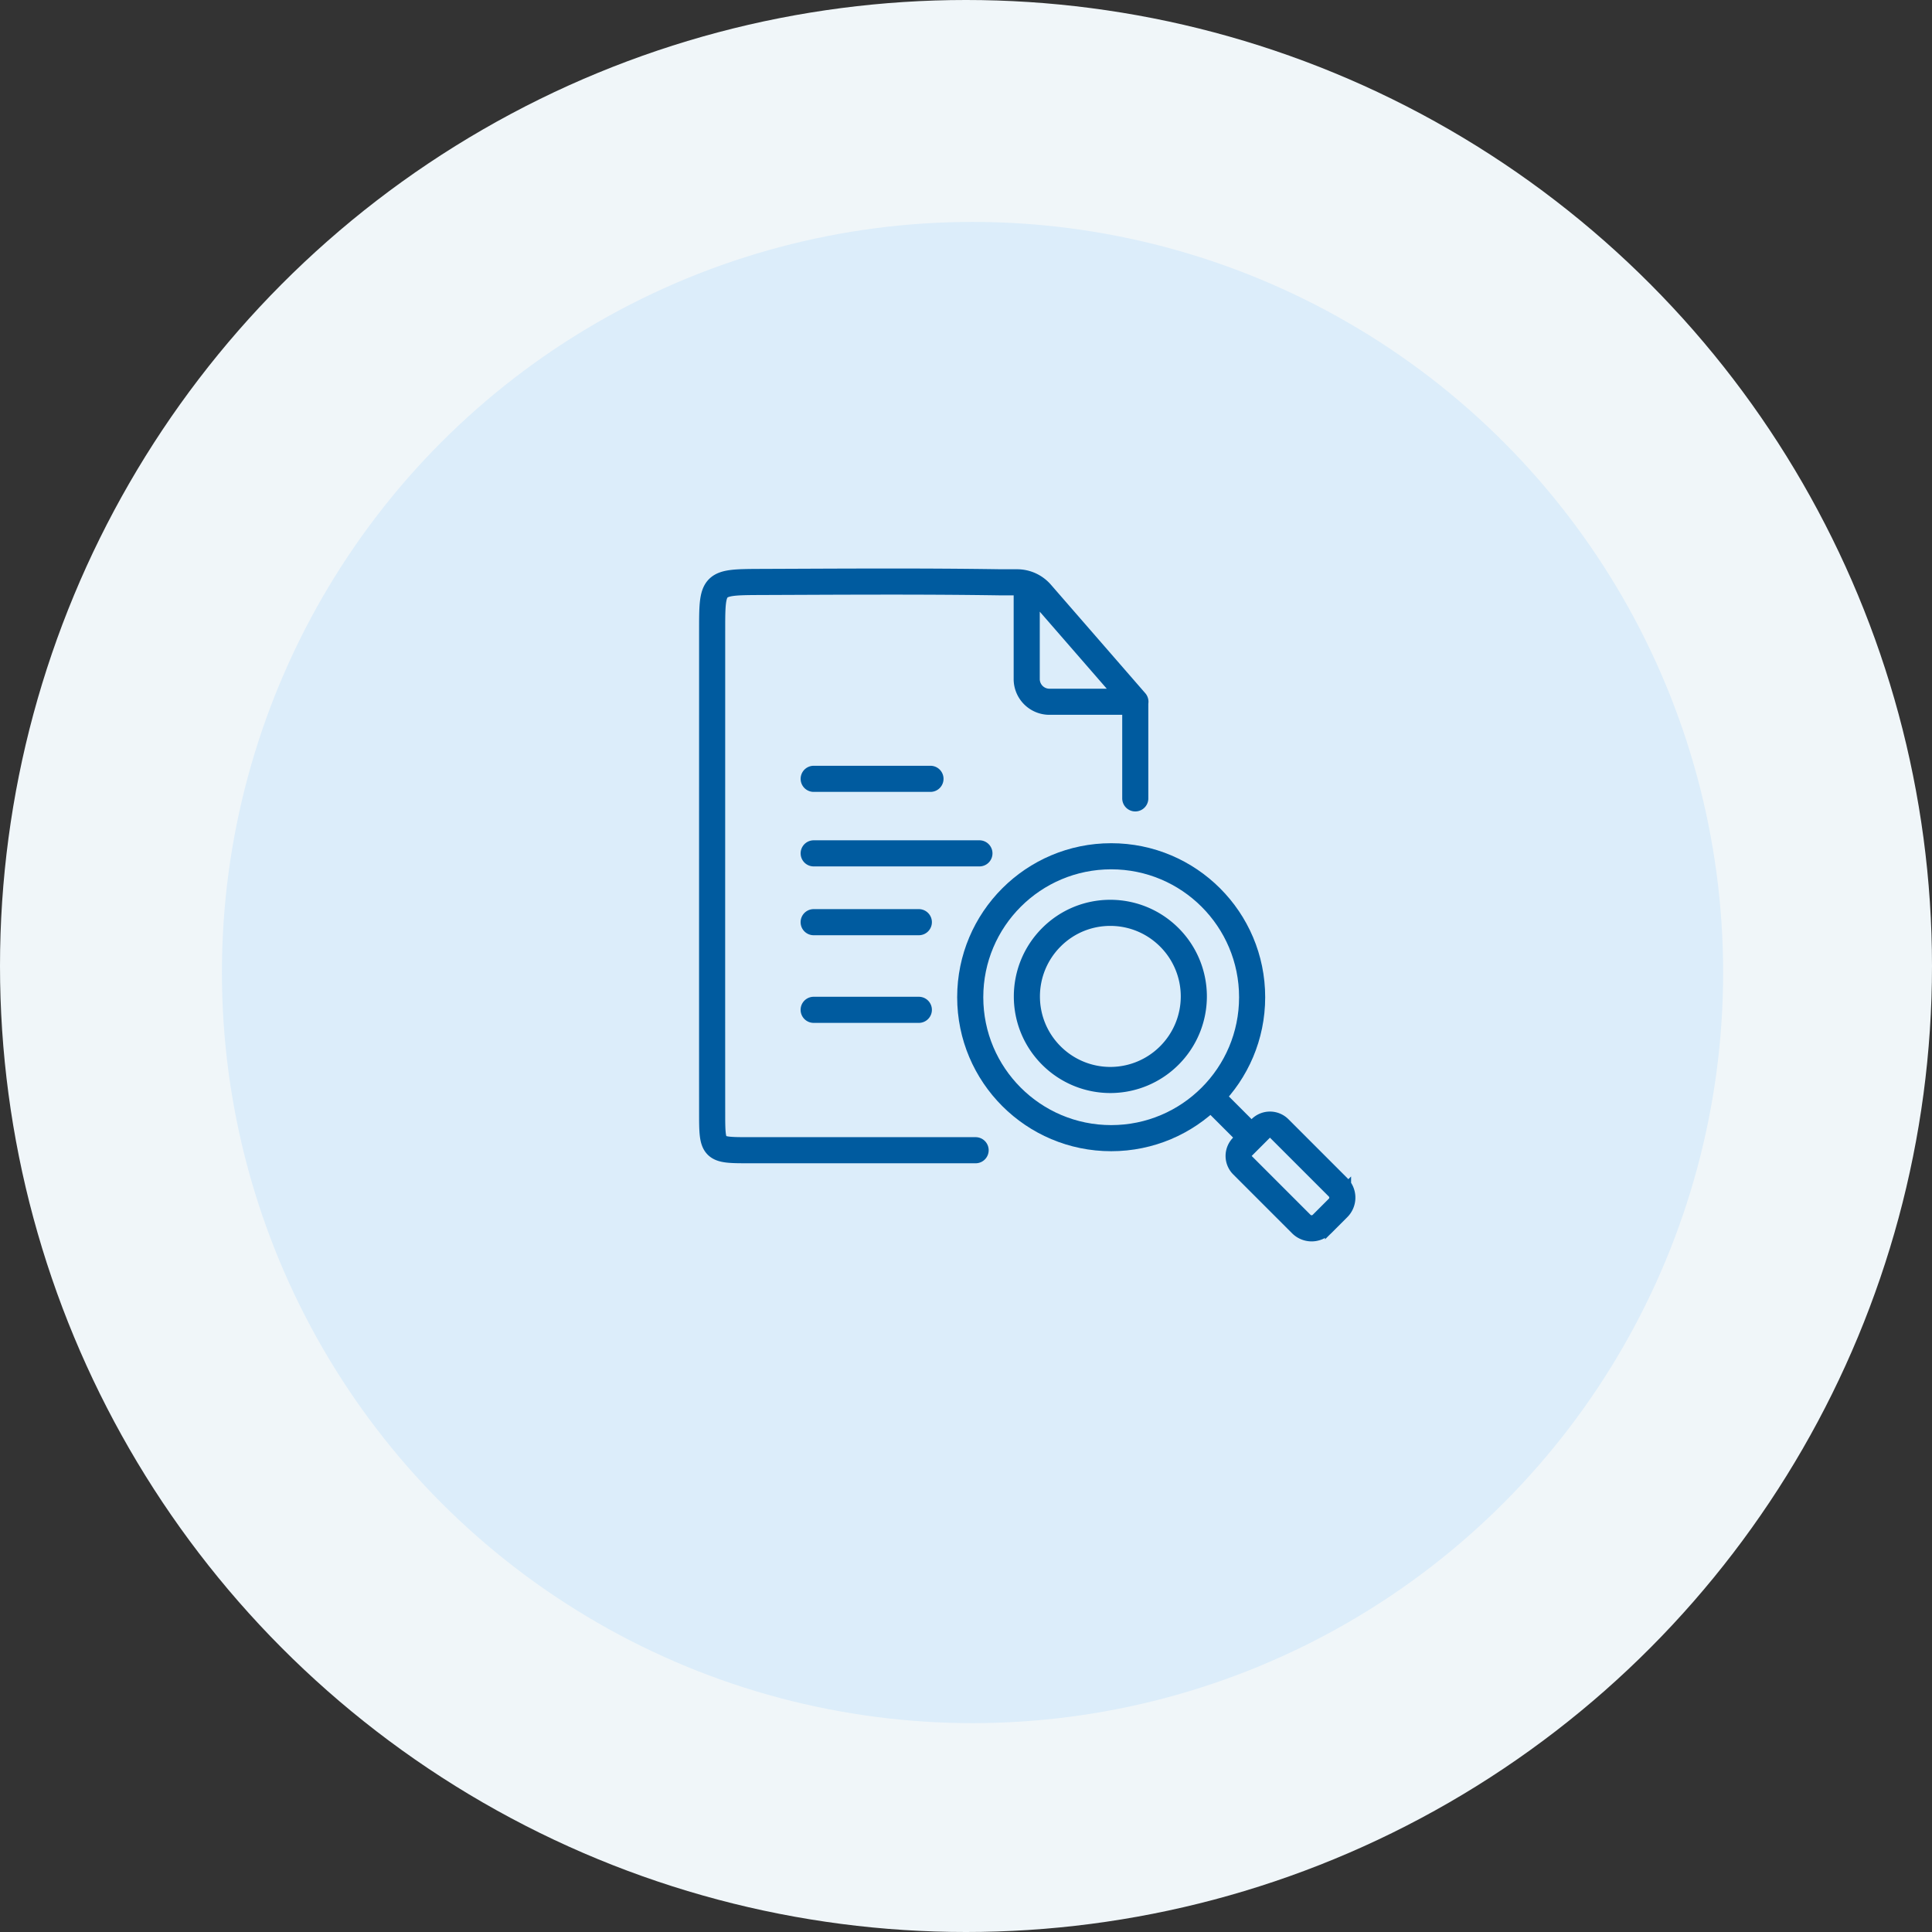
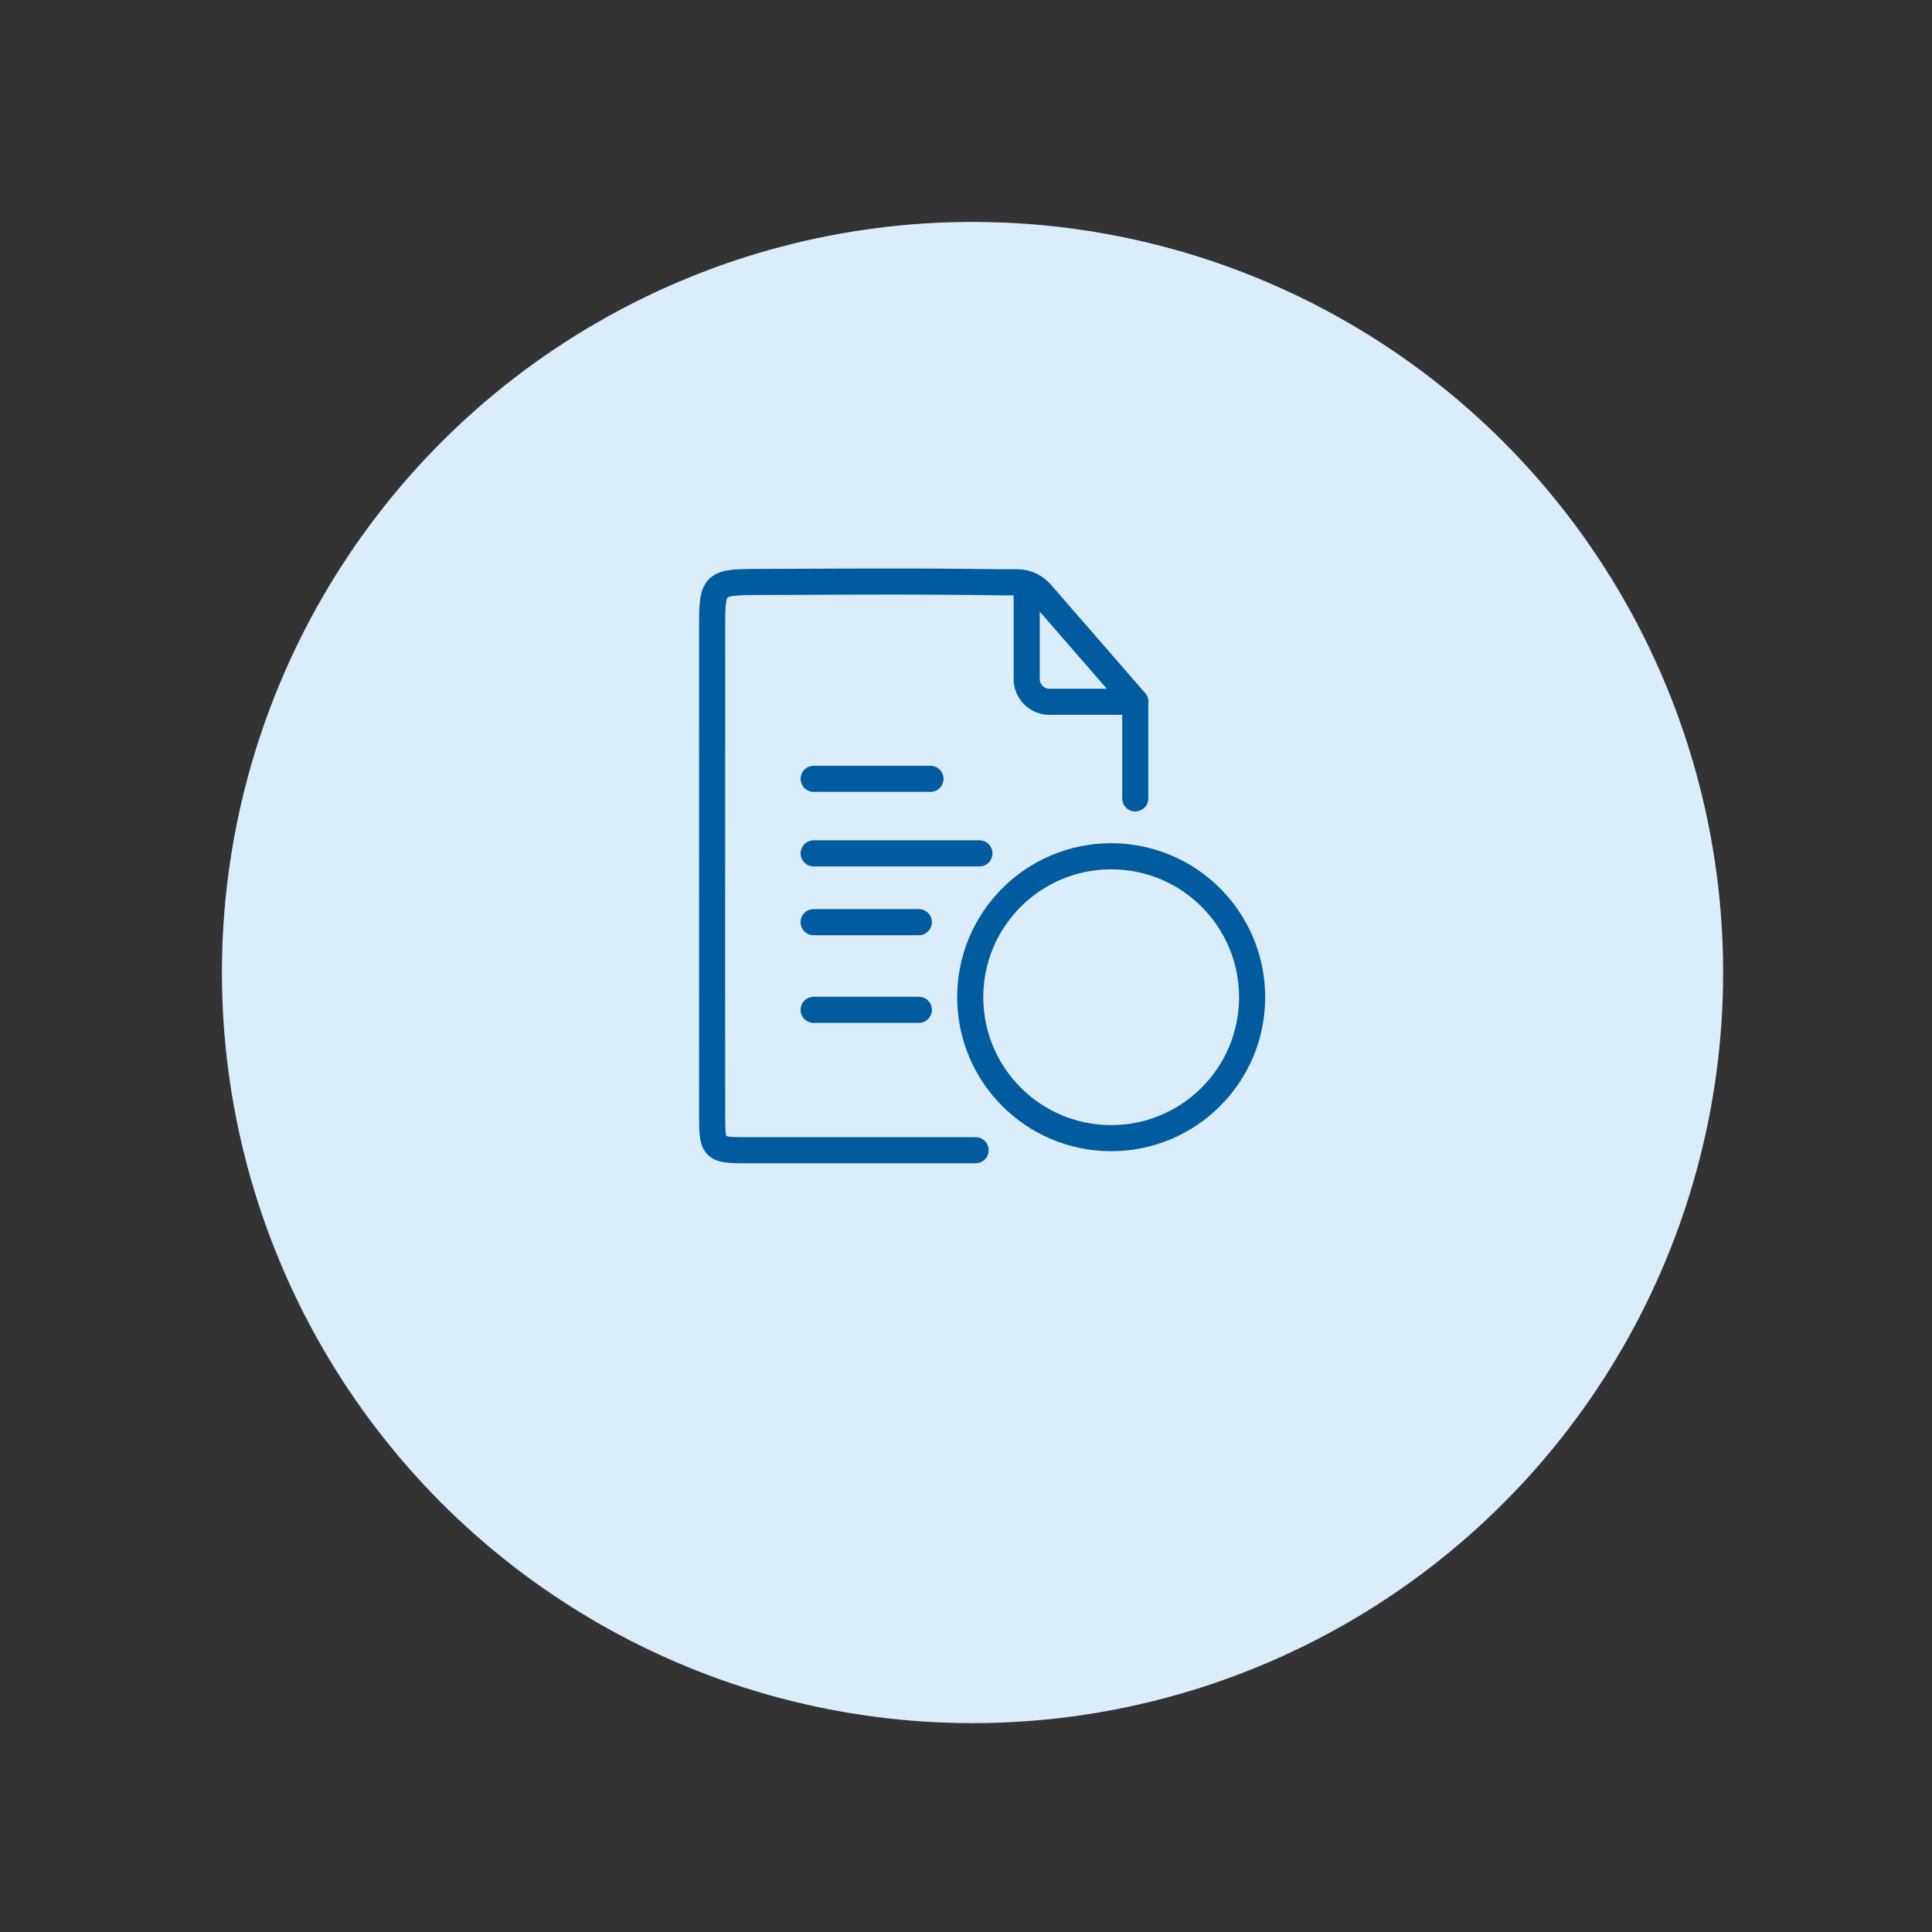
<svg xmlns="http://www.w3.org/2000/svg" width="148" height="148" fill="none" viewBox="0 0 148 148">
  <rect x="0" y="0" width="148" height="148" fill="#333333" stroke="none" />
-   <circle cx="74" cy="74" r="74" fill="#F0F6F9" />
  <circle cx="74.5" cy="74.5" r="57.5" fill="#DCEDFA" />
  <path stroke="#005B9F" stroke-linecap="round" stroke-linejoin="round" stroke-width="2" d="M74.736 88.112H57.442c-2.877 0-2.888 0-2.888-2.92-.006-12.298 0-24.602 0-36.9 0-3.656.01-3.695 3.683-3.711 6.14-.022 12.28-.067 18.419.027h1.26c.702 0 1.371.305 1.832.836l7.23 8.314h-6.595a1.74 1.74 0 0 1-1.732-1.748v-6.716m-8.264 32.063H62.33m8.057-6.714H62.33m12.698-5.272H62.332m8.946-5.709h-8.946m24.635 1.498v-7.396" />
  <path stroke="#005B9F" stroke-miterlimit="10" stroke-width="2" d="M85.122 87.188c5.963 0 10.797-4.834 10.797-10.797 0-5.963-4.834-10.797-10.797-10.797-5.963 0-10.798 4.834-10.798 10.797 0 5.963 4.835 10.797 10.798 10.797Z" />
-   <path fill="#DCEDFA" stroke="#005B9F" stroke-miterlimit="10" stroke-width="2" d="M80.536 80.855a6.382 6.382 0 0 0 9.04 0 6.395 6.395 0 0 0 0-9.05c-2.502-2.503-6.55-2.503-9.04 0-2.491 2.501-2.502 6.548 0 9.05Z" />
-   <path stroke="#005B9F" stroke-miterlimit="10" stroke-width="2" d="m93.378 84.648 2.502 2.502m6.62 5.386-1.231 1.231a1.118 1.118 0 0 1-1.584 0l-4.508-4.508a1 1 0 0 1 0-1.414l1.4-1.401a1 1 0 0 1 1.415 0l4.508 4.508a1.118 1.118 0 0 1 0 1.584Z" />
</svg>